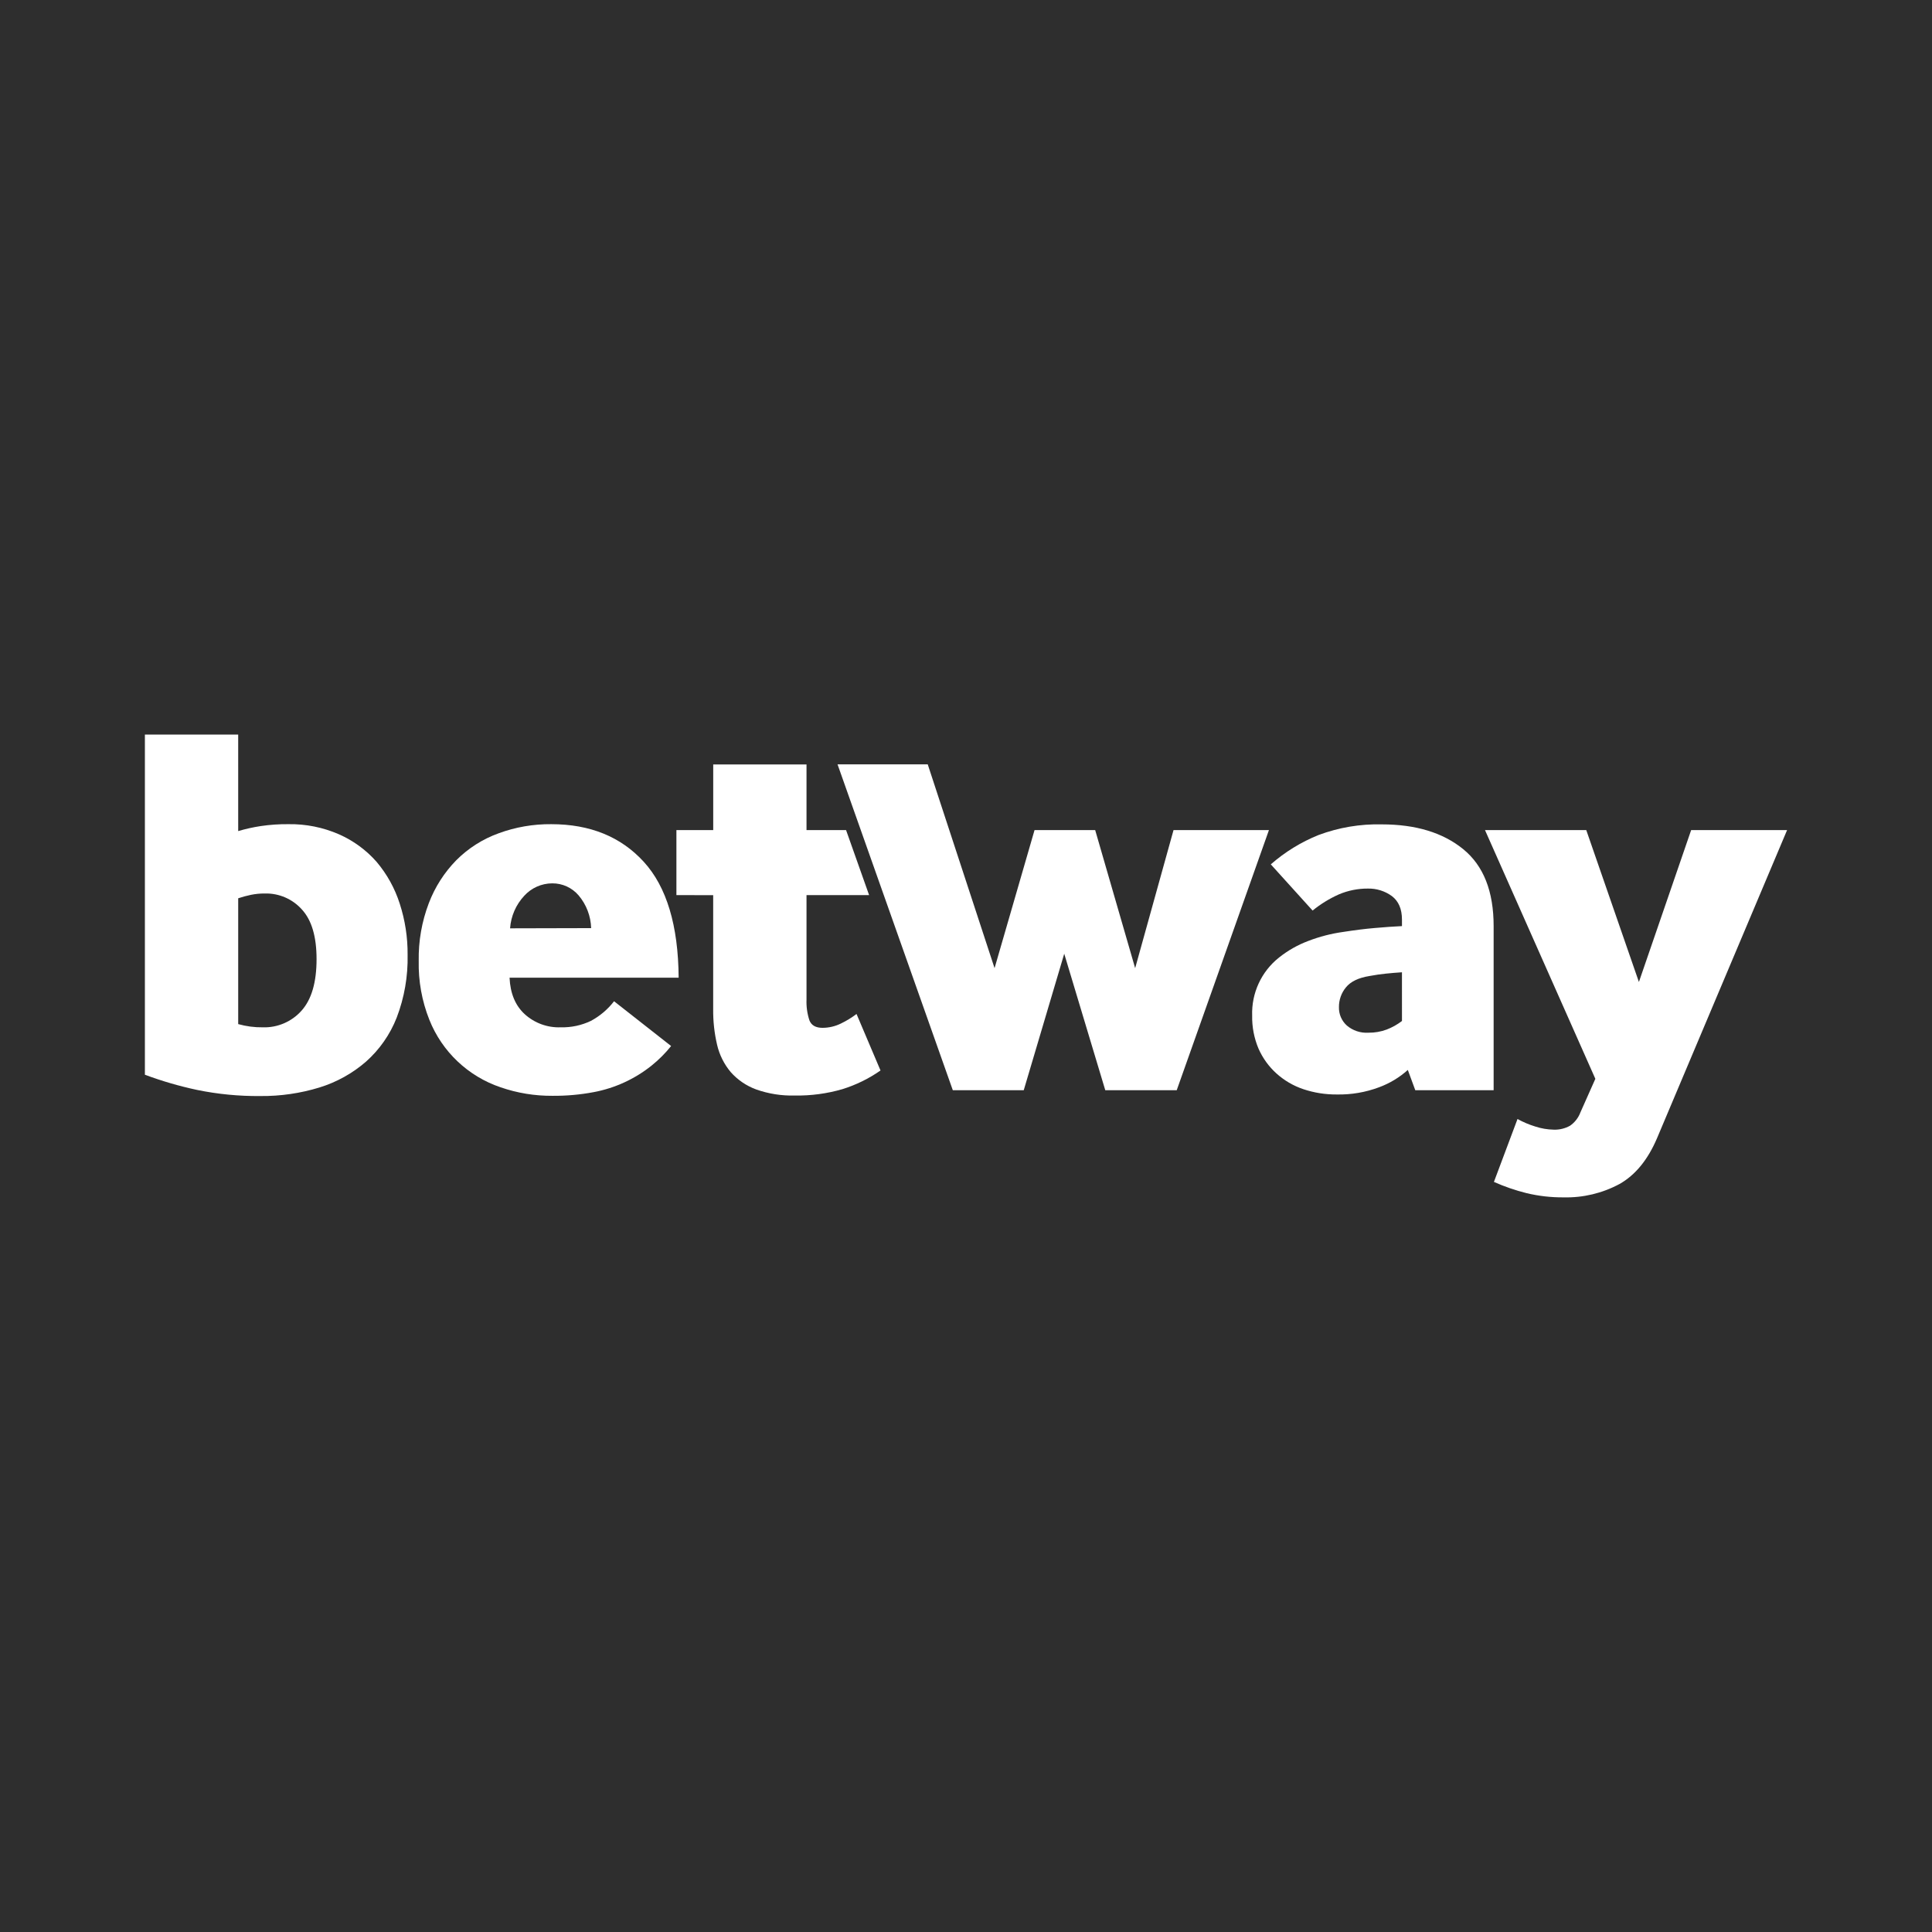
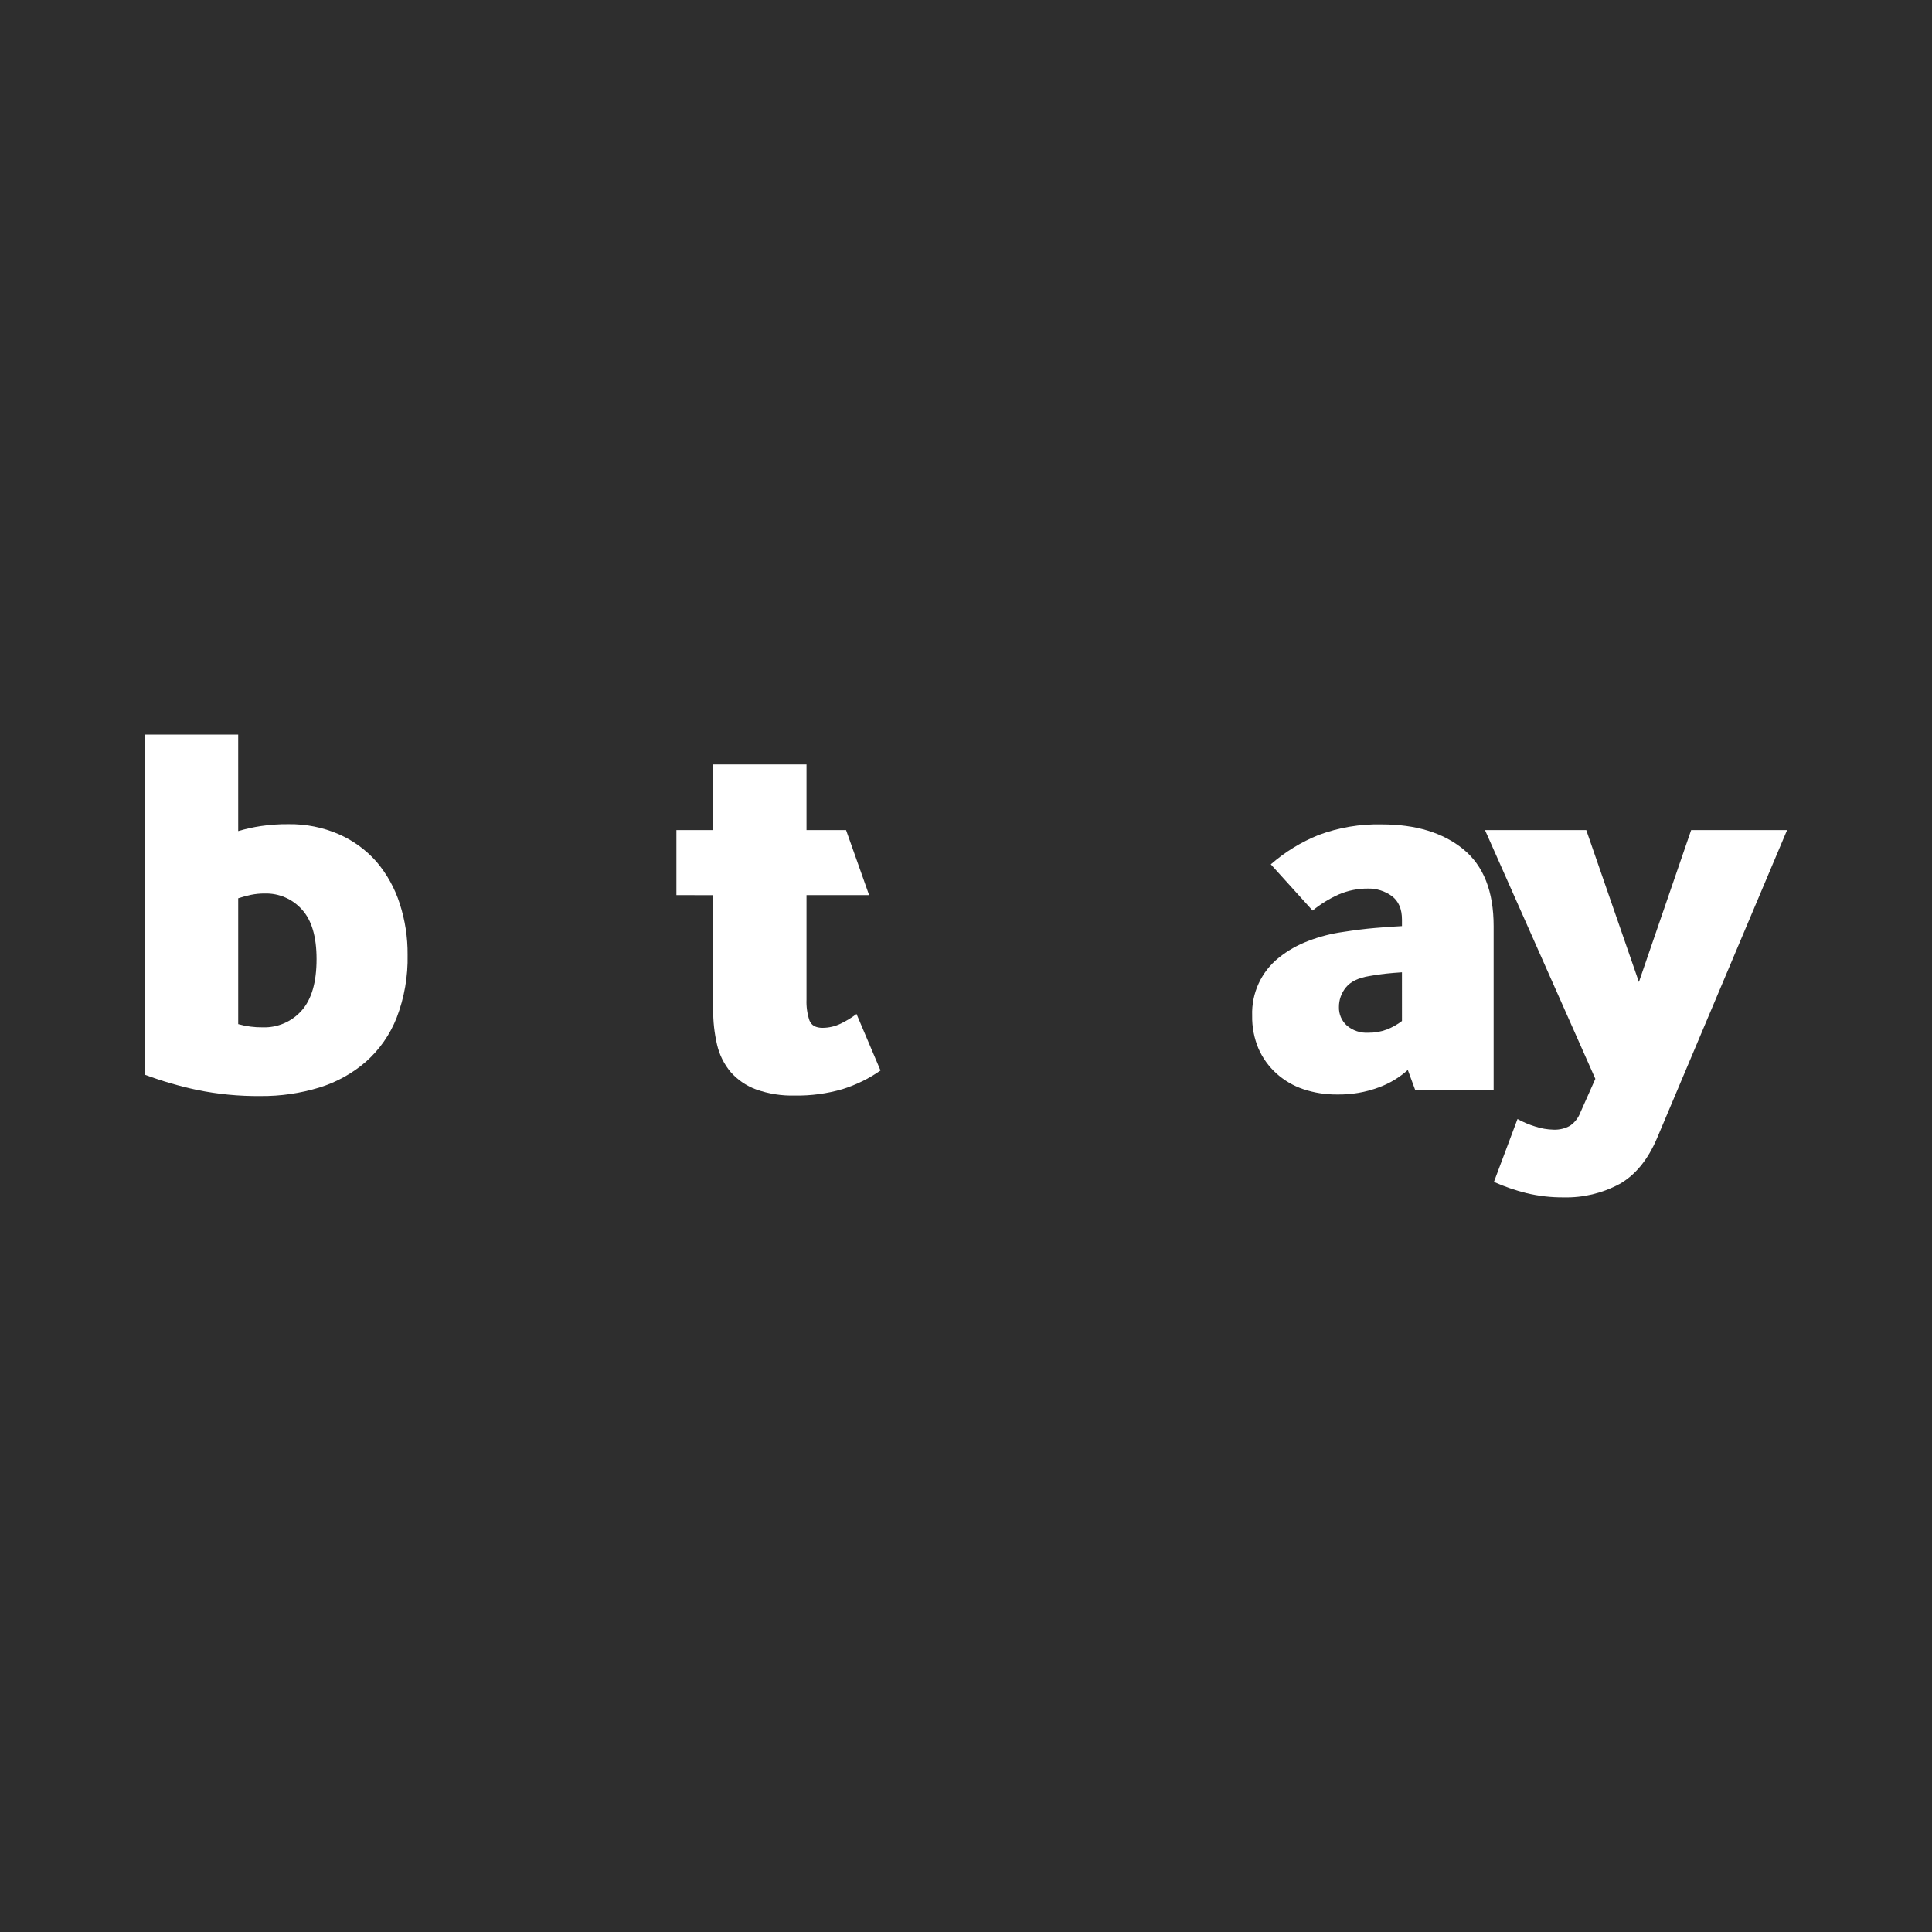
<svg xmlns="http://www.w3.org/2000/svg" version="1.1" id="Layer_1" x="0px" y="0px" width="200px" height="200px" viewBox="0 0 200 200" enable-background="new 0 0 200 200" xml:space="preserve">
  <rect fill="#2E2E2E" width="200" height="200" />
  <g>
    <g>
      <path fill="#FFFFFF" d="M24.658,86.034c0.768-0.228,1.552-0.402,2.344-0.521c0.943-0.139,1.896-0.204,2.849-0.195    c1.802-0.03,3.59,0.328,5.242,1.05c1.489,0.655,2.817,1.628,3.891,2.849c1.076,1.272,1.891,2.743,2.397,4.33    c0.554,1.708,0.829,3.495,0.814,5.291c0.048,2.223-0.336,4.435-1.131,6.512c-0.686,1.745-1.774,3.304-3.175,4.55    c-1.404,1.22-3.049,2.132-4.827,2.678c-1.978,0.605-4.037,0.903-6.105,0.883c-2.206,0.022-4.408-0.191-6.569-0.635    c-1.832-0.391-3.633-0.916-5.389-1.571v-35.21h9.658C24.658,76.046,24.658,86.034,24.658,86.034z M24.658,106.014    c0.826,0.232,1.682,0.345,2.54,0.334c1.535,0.05,3.012-0.587,4.029-1.738c1.031-1.161,1.545-2.937,1.543-5.328    c0-2.32-0.506-4.031-1.518-5.132c-0.973-1.088-2.375-1.694-3.834-1.656c-0.482-0.004-0.964,0.042-1.437,0.138    c-0.448,0.093-0.889,0.212-1.323,0.358V106.014z" />
-       <path fill="#FFFFFF" d="M52.749,101.211c0.073,1.628,0.598,2.888,1.575,3.781c1.017,0.921,2.353,1.407,3.724,1.355    c1.077,0.028,2.145-0.199,3.118-0.663c0.935-0.501,1.753-1.195,2.401-2.035l5.906,4.636c-0.602,0.751-1.284,1.433-2.035,2.035    c-1.735,1.384-3.782,2.323-5.963,2.735c-1.41,0.267-2.843,0.395-4.278,0.383c-1.831,0.014-3.65-0.284-5.381-0.883    c-3.36-1.135-6.053-3.686-7.367-6.98c-0.773-1.941-1.148-4.017-1.103-6.105c-0.036-2.044,0.32-4.077,1.05-5.987    c0.634-1.662,1.604-3.175,2.849-4.444c1.238-1.238,2.735-2.188,4.383-2.78c1.741-0.639,3.583-0.957,5.438-0.94    c4.01,0,7.201,1.297,9.573,3.891c2.372,2.594,3.576,6.595,3.614,12.002H52.749L52.749,101.211z M61.195,96.079    c-0.037-1.244-0.494-2.44-1.298-3.39c-0.682-0.798-1.681-1.253-2.731-1.245c-1.104,0.004-2.156,0.472-2.898,1.29    c-0.859,0.921-1.376,2.109-1.465,3.366L61.195,96.079z" />
      <path fill="#FFFFFF" d="M70.022,92.66v-6.732h3.81v-6.793h9.658v6.793h4.094l2.385,6.732H83.49v10.814    c-0.029,0.73,0.073,1.459,0.301,2.153c0.203,0.517,0.655,0.773,1.355,0.773c0.656-0.001,1.303-0.151,1.893-0.44    c0.575-0.275,1.12-0.608,1.628-0.993l2.483,5.849c-1.207,0.843-2.538,1.495-3.944,1.933c-1.605,0.466-3.27,0.688-4.941,0.659    c-1.361,0.036-2.718-0.179-4.001-0.635c-1.008-0.372-1.909-0.987-2.621-1.791c-0.684-0.815-1.166-1.78-1.408-2.816    c-0.284-1.211-0.421-2.452-0.407-3.696V92.668C73.828,92.668,70.022,92.66,70.022,92.66z" />
-       <polygon fill="#FFFFFF" points="98.635,112.86 86.701,79.123 96.038,79.123 102.957,100.222 107.096,85.928 113.372,85.928     117.511,100.222 121.484,85.928 131.361,85.928 121.813,112.86 114.418,112.86 110.169,98.729 105.977,112.86   " />
      <path fill="#FFFFFF" d="M146.51,112.86l-0.773-2.1c-0.87,0.782-1.881,1.391-2.979,1.795c-1.393,0.522-2.872,0.774-4.359,0.745    c-1.182,0.011-2.358-0.175-3.48-0.549c-1.03-0.346-1.977-0.901-2.784-1.628c-0.791-0.715-1.422-1.588-1.852-2.564    c-0.457-1.082-0.682-2.248-0.659-3.423c-0.079-2.333,0.954-4.566,2.784-6.015c0.909-0.723,1.925-1.3,3.012-1.709    c1.173-0.452,2.394-0.768,3.639-0.94c1.18-0.183,2.271-0.322,3.284-0.407c1.013-0.085,1.941-0.159,2.788-0.195V95.2    c0-1.107-0.35-1.913-1.05-2.442c-0.721-0.522-1.593-0.794-2.483-0.773c-1.034-0.006-2.057,0.201-3.008,0.606    c-0.972,0.436-1.883,0.997-2.711,1.669l-4.326-4.782c1.465-1.282,3.135-2.309,4.941-3.036c2.09-0.781,4.31-1.156,6.54-1.103    c3.527,0,6.341,0.856,8.441,2.568c2.1,1.712,3.149,4.37,3.146,7.973v16.98L146.51,112.86L146.51,112.86z M145.13,100.65    c-0.554,0.037-1.103,0.081-1.656,0.138c-0.554,0.057-1.123,0.138-1.709,0.248c-1.14,0.183-1.954,0.578-2.442,1.184    c-0.469,0.574-0.723,1.294-0.716,2.035c-0.02,0.723,0.277,1.419,0.814,1.905c0.62,0.528,1.421,0.795,2.234,0.745    c0.648,0.008,1.293-0.103,1.901-0.33c0.564-0.218,1.095-0.515,1.575-0.883L145.13,100.65L145.13,100.65z" />
      <path fill="#FFFFFF" d="M157.092,115.839c0.58,0.319,1.191,0.579,1.823,0.773c0.623,0.207,1.273,0.318,1.929,0.33    c0.588,0.021,1.171-0.12,1.685-0.407c0.49-0.34,0.865-0.821,1.074-1.38l1.547-3.476l-11.425-25.751h10.484l5.45,15.726    l5.409-15.726H185l-13.464,31.897c-0.955,2.241-2.252,3.823-3.891,4.746c-1.77,0.952-3.758,1.427-5.767,1.38    c-1.301,0.011-2.598-0.136-3.862-0.44c-1.153-0.288-2.28-0.676-3.366-1.16L157.092,115.839L157.092,115.839z" />
    </g>
  </g>
</svg>